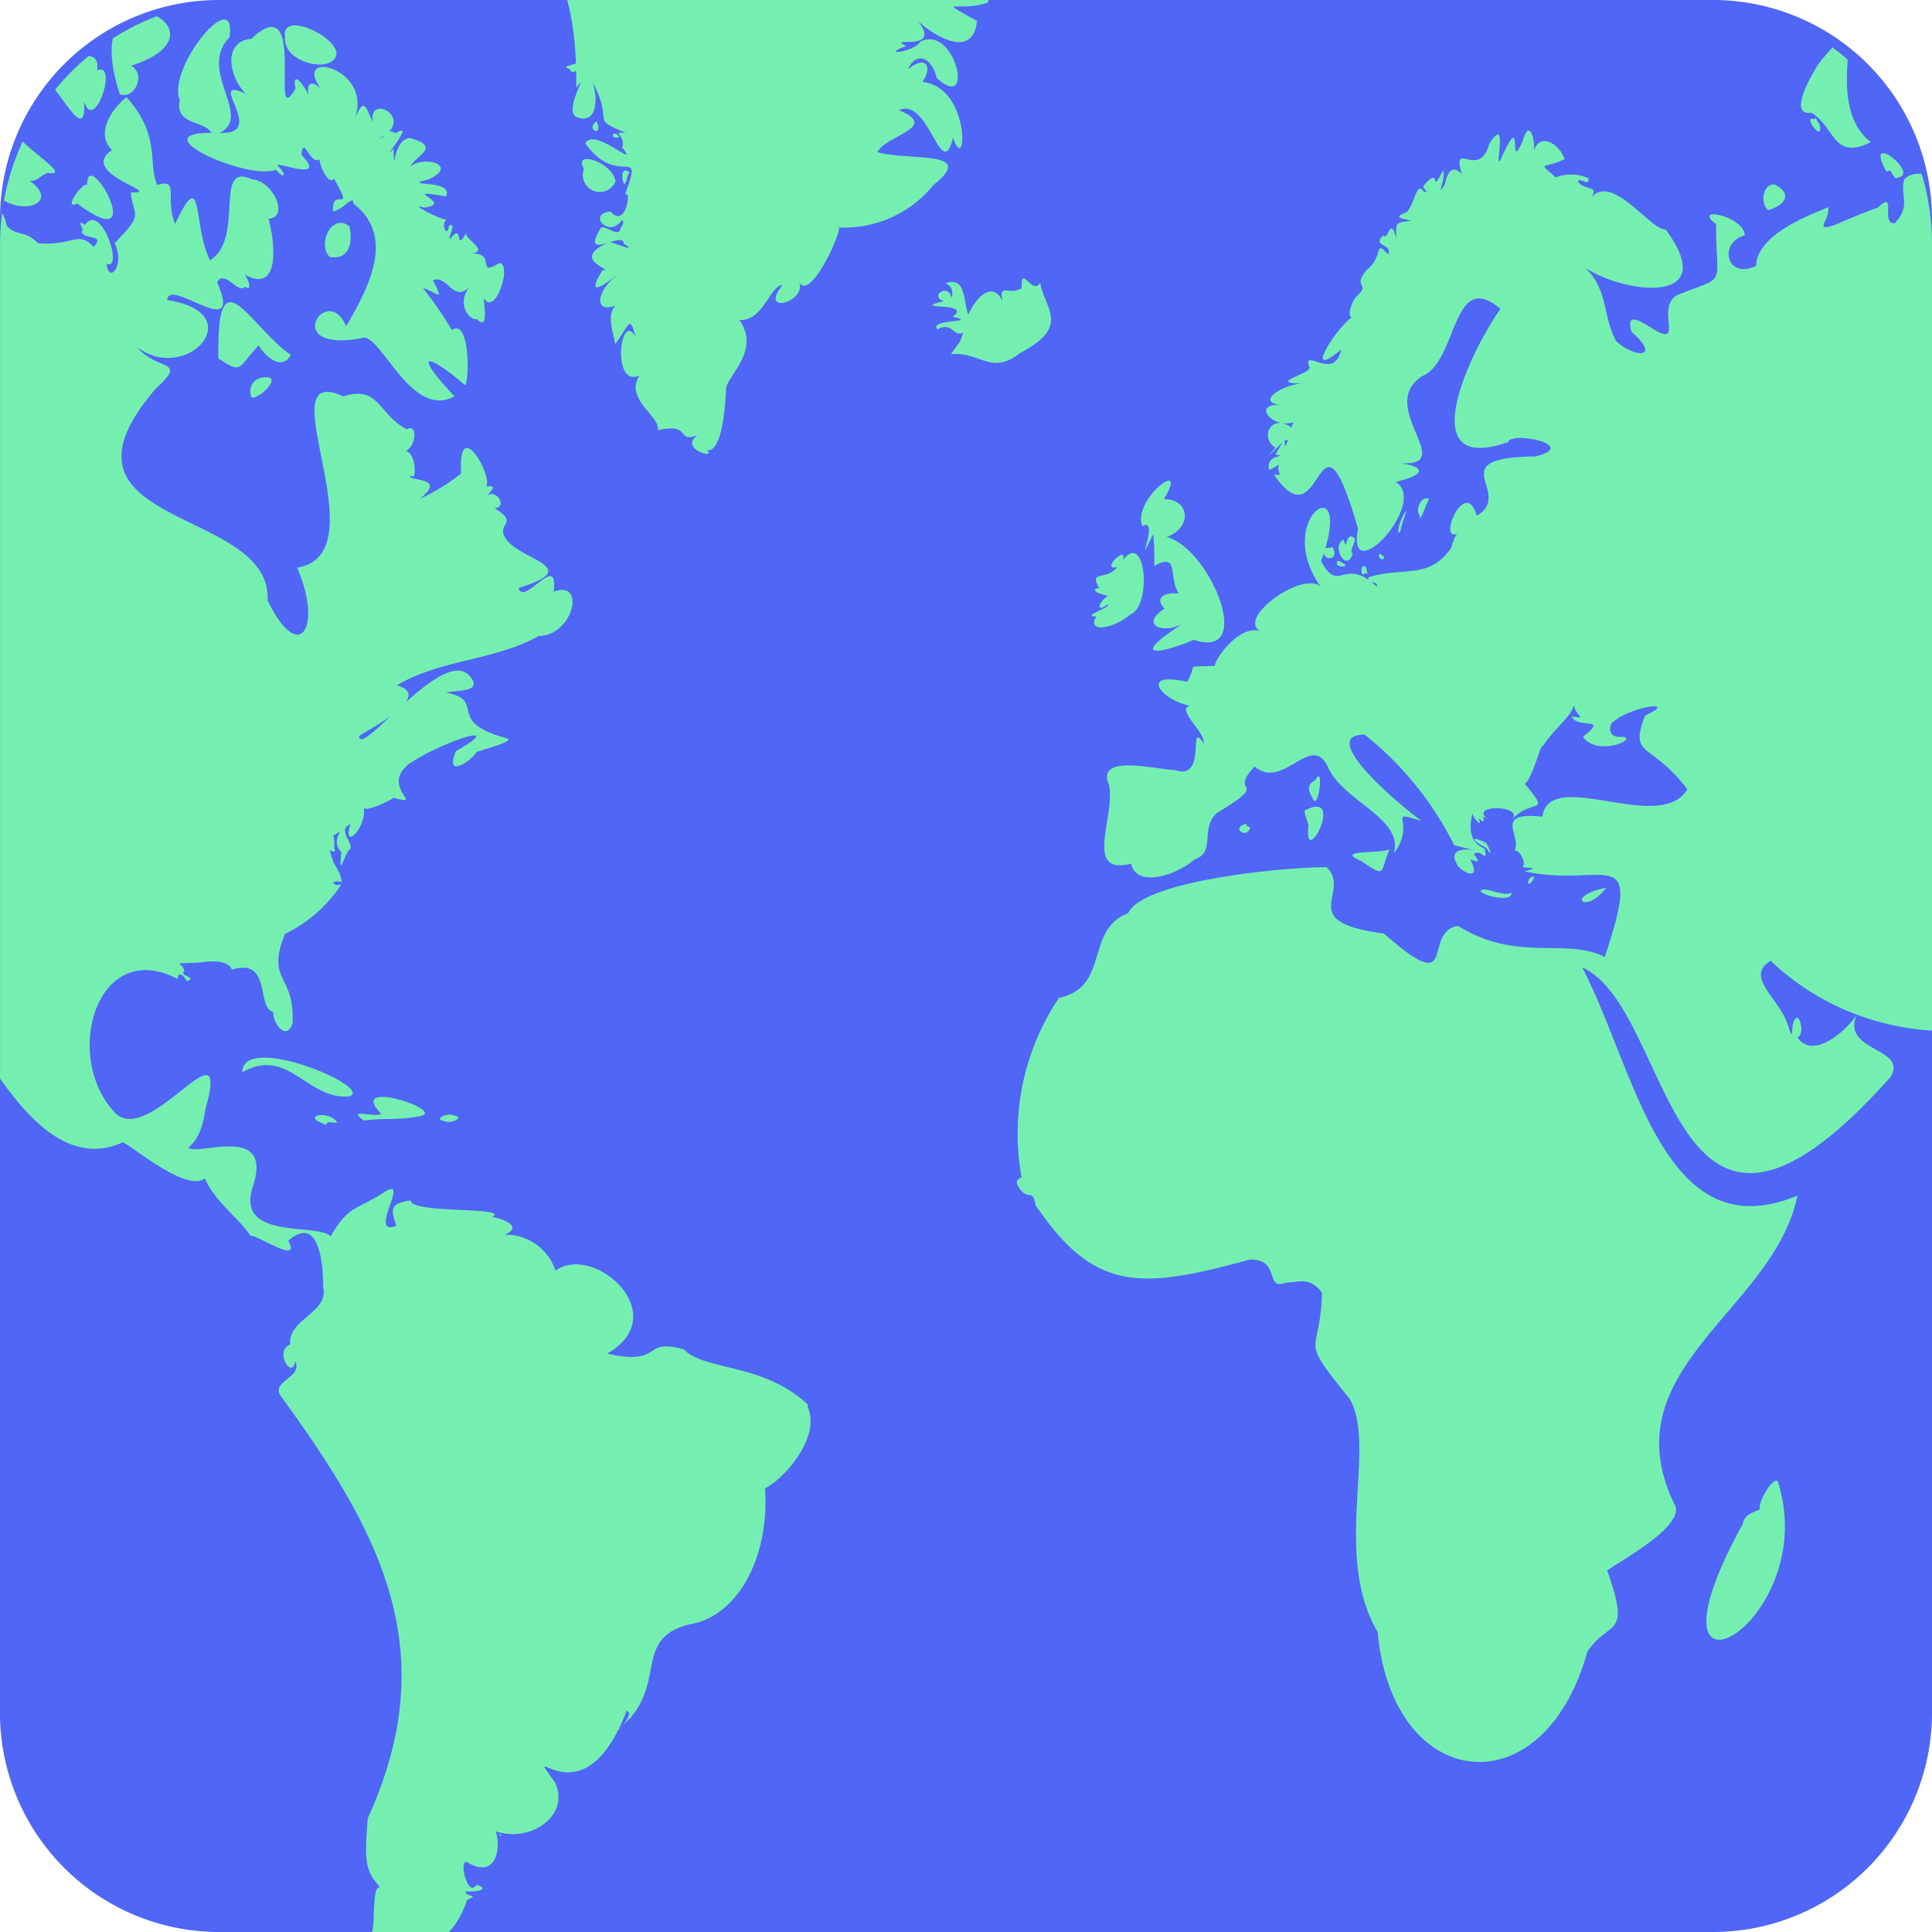
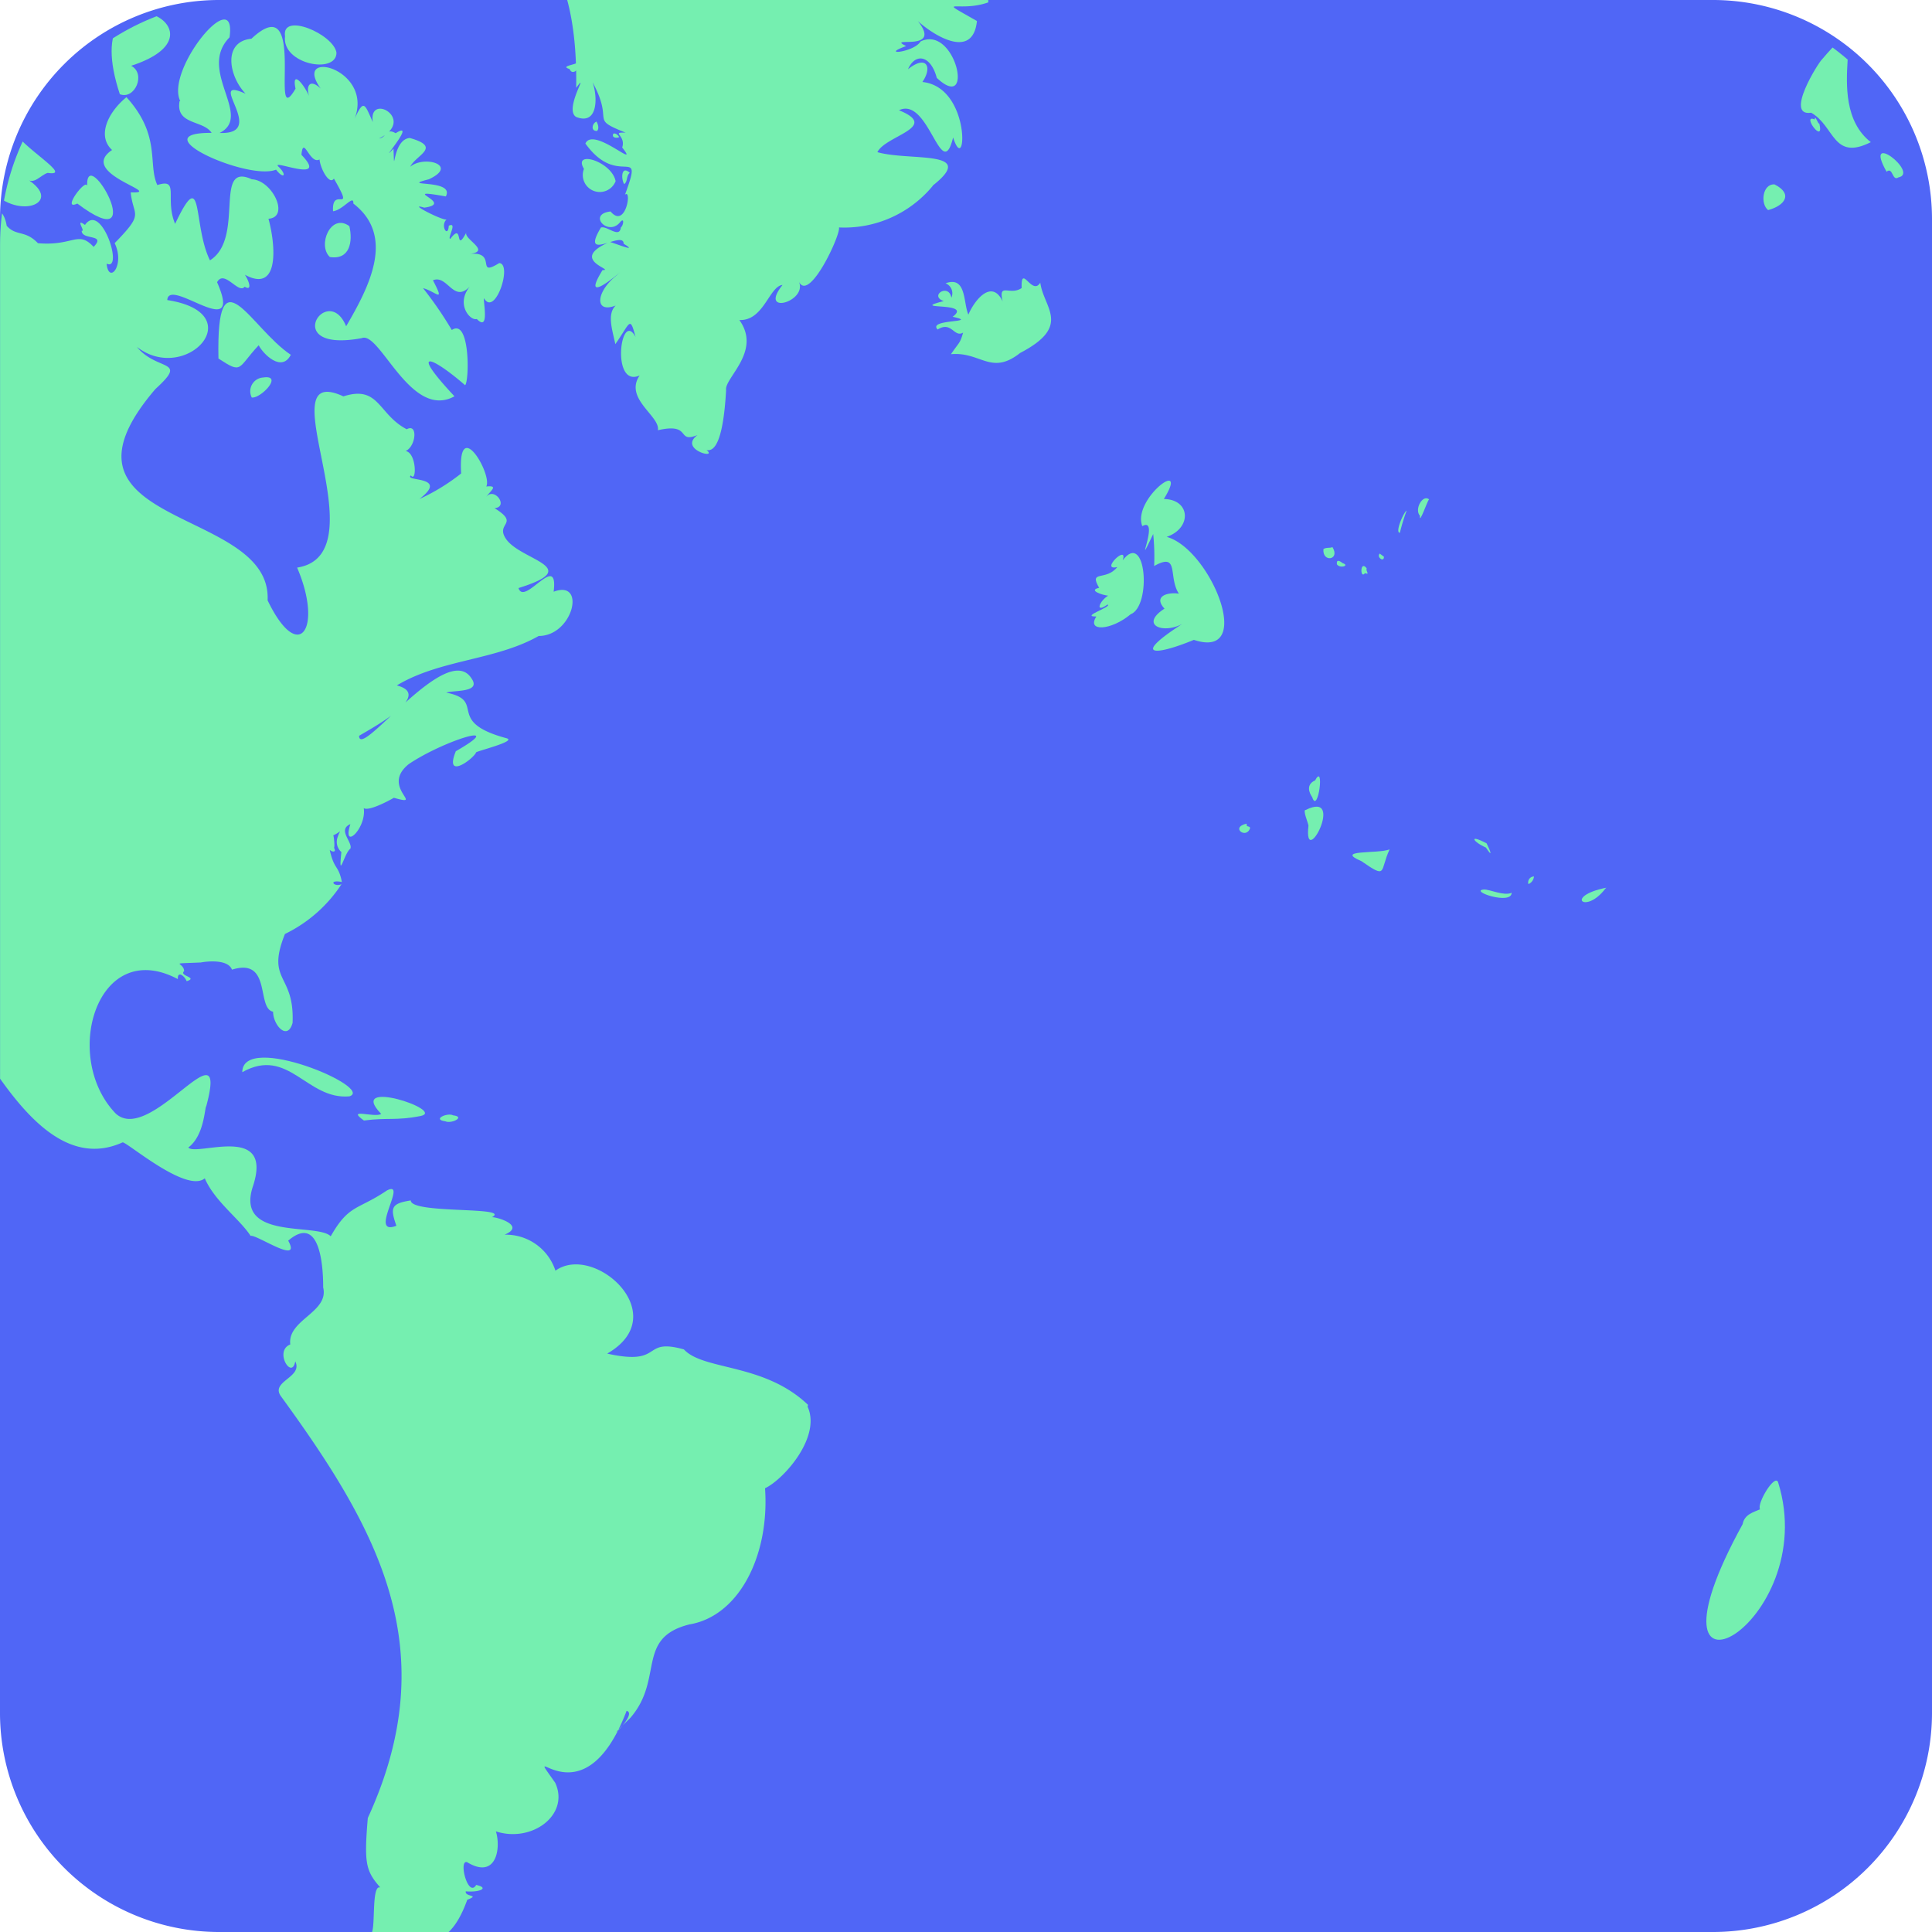
<svg xmlns="http://www.w3.org/2000/svg" width="26.842" height="26.842" viewBox="0 0 26.842 26.842">
  <defs>
    <clipPath id="a">
      <rect width="26.842" height="26.842" transform="translate(0)" fill="none" />
    </clipPath>
    <clipPath id="b">
      <path d="M3.391,0H23.449a3.392,3.392,0,0,1,3.392,3.392V23.451a3.391,3.391,0,0,1-3.391,3.391H3.391A3.391,3.391,0,0,1,0,23.451V3.391A3.391,3.391,0,0,1,3.391,0Z" fill="#75efb0" />
    </clipPath>
  </defs>
  <g clip-path="url(#a)">
    <path d="M14.071,398.739H34.844a3.044,3.044,0,0,1,3.035,3.034v20.773a3.045,3.045,0,0,1-3.035,3.035H14.071a3.044,3.044,0,0,1-3.034-3.035V401.773a3.043,3.043,0,0,1,3.034-3.034" transform="translate(-11.037 -398.739)" fill="#5066f6" fill-rule="evenodd" />
  </g>
  <g transform="translate(0.001)">
    <g transform="translate(0)" clip-path="url(#b)">
-       <path d="M18.785,427.216a.045.045,0,0,0,.036.032c0-.021-.02-.028-.036-.032" transform="translate(-11.853 -401.737)" fill="#75efb0" />
      <path d="M15.461,399.286c-.047.386.712.532.715.228-.038-.258-.769-.572-.715-.228" transform="translate(-11.502 -398.781)" fill="#75efb0" />
      <path d="M20.64,400.862c-.011-.025-.05-.061-.08-.048-.03.055.043.068.08.048" transform="translate(-12.039 -398.957)" fill="#75efb0" />
      <path d="M20.3,400.757c.032-.035.012-.093-.008-.13-.064.025-.084.137.008.13" transform="translate(-12.005 -398.938)" fill="#75efb0" />
      <path d="M20.1,401.345a.236.236,0,0,0,.44.171c-.055-.276-.6-.439-.44-.171" transform="translate(-11.988 -398.999)" fill="#75efb0" />
      <path d="M20.725,401.576c.052-.034.025-.115.078-.157-.119-.11-.124.084-.078.157" transform="translate(-12.054 -399.018)" fill="#75efb0" />
      <path d="M19.875,399.8c.047.119.185-.055.116-.095-.022.037-.258.052-.116.095" transform="translate(-11.963 -398.841)" fill="#75efb0" />
      <path d="M21.1,418.414c-.611-.584-1.451-.474-1.724-.77-.6-.168-.268.236-1.066.058.935-.536-.178-1.541-.719-1.152a.725.725,0,0,0-.707-.5c.315-.131-.148-.259-.179-.241.3-.157-1.123-.041-1.124-.235-.274.043-.288.1-.2.352-.4.154.171-.646-.132-.49-.407.275-.527.19-.78.636-.191-.191-1.338.064-1.079-.7.285-.878-.791-.405-.9-.533.224-.166.227-.557.25-.575.324-1.208-.778.558-1.261.1-.753-.786-.255-2.459.866-1.865-.008-.118.092-.049.122.029.168-.051-.112-.074-.035-.139,0-.131-.244-.1.232-.121.06-.012.375-.055.433.1.555-.174.336.537.571.584,0,.185.2.412.271.155.029-.692-.374-.565-.106-1.235a1.961,1.961,0,0,0,.786-.692c-.106.047-.192-.069.005-.03-.055-.275-.119-.133-.193-.571-.069.144.191.217.056.058.054.144.027-.132.017-.135.131-.06.1-.1.056.04a.188.188,0,0,0,.057.192c-.044.416.038.015.125-.047.036-.089-.185-.263,0-.341-.128.4.268.027.175-.272-.038.164.381-.064.429-.094.446.127-.194-.145.207-.468.49-.331,1.4-.607.654-.179-.165.406.234.115.281.019-.032-.012.586-.158.421-.2-.863-.233-.265-.521-.835-.633.1-.037.495.005.349-.2-.343-.534-1.556,1.145-1.56.8.163-.1,1.046-.566.524-.7.6-.362,1.373-.347,1.971-.687.48,0,.665-.789.208-.615.071-.574-.408.211-.488-.051.921-.286.047-.381-.167-.673-.171-.235.2-.209-.166-.437.2-.016,0-.3-.115-.157.057-.084.179-.162,0-.144.09-.163-.4-1-.349-.181a2.805,2.805,0,0,1-.58.355c.426-.326-.226-.239-.118-.328.09.123.081-.416-.133-.331.191.023.255-.411.075-.31-.4-.209-.381-.617-.88-.457-1.1-.507.543,2.194-.643,2.379.363.844.025,1.358-.41.455.064-1.315-3.226-.99-1.558-2.937.464-.422.028-.237-.258-.584.682.529,1.6-.47.422-.651.02-.333,1.074.621.692-.248.1-.185.3.174.383.062.173.108-.041-.328-.131-.253.631.468.569-.3.462-.691.3-.02.056-.535-.231-.548-.543-.251-.09.818-.582,1.126-.243-.493-.085-1.348-.484-.507-.148-.353.067-.64-.247-.539-.136-.29.056-.685-.429-1.221-.255.208-.414.537-.2.734-.492.33.753.607.259.589.034.344.2.273-.223.705.148.306-.082.58-.112.285.243.116-.071-.867-.3-.538-.148-.106.014.1-.046.081,0,.136.346.039.166.224-.22-.234-.275-.009-.774-.051-.18-.188-.3-.092-.434-.242-.112-.69-1.055.287-.249-.03.241-.336.047.189-.19.141,0,.4.19.938-.11.405.277-.393-.741-.233-1.058-.31.45-.656-.531-.353-1.018-.886-.272-.132-.208.17-.4.189-.084.03-.06-.517-.115-.291-.415,1,.083-1.067-1.263.548-.441-.021,1.107-.98.075-.413-.2.255-.544-.095-.531.317-.2.2-1.734-.871-2.492-.658-.219.013-.121-.231-.249-.226-.285.064-.31-.165-.506.017.152-.5-.452.071-.655.1.166.108.013.009.035.174,0-.394-.327.255-.321-.026-.131.7-1.218.727-.357,1.245-.039.265.882.458.531.512-.382-.234-.274-.2-.039.08-.118.028-.633.124-.414-.158-.325,0-1.012.458-.4.527-.361.427.593.189.528.341.363-.372.232-.087.323.208a.933.933,0,0,1-.433.26c0,.015-.183-.125-.14.019-.134.075-.156.4-.285.495.062.225.31.244.36.271.25.145-.312-.089-.192.11.222.359.338.224.5-.054-.158.184.152.579-.032.661.553-.291.513.337.531-.1.046-.117.128.3.319-.051-.037.483-.447.626-.556,1.013-.166-.211-.655.432-.358.162,1.285-.061,1.591-2.375,2.145-1.748-.613-.129-.528.909-.084.369.568-.292-.193-.361.528-.445-.168.416,1.077.312,1.113.5-.371-.2.879.794.356.235.049-.081.128.031.2-.007.064.429.115.023.072-.166.006.129.132.506.238.285-.1.225.121.155.056.231-.053.017.142.408.313.471-.2.228-.1.189.082.035-.013.4.136.579.16.032.016.081-.2,1,.239.6-.093.11.238.234-.065.04.11.293.081.7.308.238-.062.108.107.259-.028.141-.162,0-.16.274.078.163-.445.081.289.506.291.217-.089.135.132.431.146.177.057.106-.061.247.1.162-.005-.072.051.07.024.1.019.007.16.11.087.173.139.088-.038.359-.02.3.026-.012.047-.184.028-.154-.182.2.005.058-.03-.069-.327-.021-.327-.075-.217.286.05.56-.169,1.917.558,2.58.813.6.95,1.332,1.406,1.983.905.7-.5-.834-.5-1.362.428.2.711,1.018.962,1.147.4.454,1.148,2.118,2.226,1.628.066,0,.889.711,1.141.5.14.323.488.568.637.8.072-.029.718.418.522.066.425-.365.487.3.486.65.083.347-.5.448-.457.792-.23.089.023.5.069.235.111.224-.348.275-.2.483,1.343,1.846,2.287,3.51,1.208,5.861-.053.63-.029.735.174.966-.129-.05-.061.577-.127.639.1.09-.012-.018-.051.054-.079.012.042.182-.047.254,0-.185.093-.185-.088-.082.329-.466-.367.206-.167.126.075-.174.193.136.208.2-.188-.013.034.187.067.016,0,.074.1.186-.022.094-.2-.106-.059.557-.028.242.021.025-.034.1.03.146-.046.074-.188.1-.018.23-.077-.039-.021.1.009.07s.026-.123.045-.04c-.086.235-.09-.141-.185-.04-.066.168.132.2.154.347.216.227.129-.316.189.038.127.215-.4-.153-.206.2.118-.064.194-.026.043.04.132.19.09-.2.34-.062-.345.037-.287.375.02.042.119.219-.411.112.014.307.2-.573.478-.327.351-.881.123-.185.06-.078.067-.212.056.336.444-.573.389-.477-.4-.837-.082-.239.221-1.081.188-.072-.037-.036-.021-.117.192.017.334-.047.145-.089-.113.189-.251-.357-.126-.316.4.243.474-.185.4-.428.5.163,1.029-.23.824-.675-.5-.712.368.633.992-1,.178.047-.436.57.05.1.473-.543.072-1.11.82-1.3.7-.116,1.118-.972,1.053-1.892.264-.126.784-.716.591-1.134" transform="translate(-9.875 -398.896)" fill="#75efb0" />
      <path d="M8.681,400.3c1.191.386-1.177.178,1.152.693-1.908-.2.171,1.552.791.414.373.493,1.089.23.525-.115.106.1.2-.05.3-.078.374.057-.379-.361-.491-.614.047-1.169-.761-1.623-.512-.27-.309-.668-.144-.811-.654-.384.265-.412-.262-.35-.408-.123.308-.926-.892.021-.7.477" transform="translate(-10.787 -398.812)" fill="#75efb0" />
      <path d="M13.821,400.175c-.059.336.33.261.445.442-1-.006.514.67.895.511.106.137.157.079.038-.038-.145-.128.718.251.315-.168.026-.284.115.142.251.064.014.136.14.361.2.266.305.53-.034.086-.012.454.14-.017.29-.242.282-.107.583.449.229,1.143-.1,1.705-.258-.628-.931.377.217.165.251-.106.678,1.143,1.288.808-.648-.693-.306-.549.148-.154.06-.059.07-.939-.185-.767a5.212,5.212,0,0,0-.4-.582c.181.049.312.224.138-.109.211-.086.29.356.538.058-.242.255-.023.511.071.48.183.186.086-.252.1-.289.154.268.4-.478.212-.488-.337.207-.016-.165-.41-.128.311-.036-.1-.211-.045-.3-.169.315-.036-.16-.225.092-.047-.005.107-.242-.021-.183-.01.18-.124-.005-.03-.087-.047.023-.571-.245-.311-.164.445-.06-.4-.28.3-.156.132-.25-.677-.127-.236-.238.42-.194-.064-.339-.259-.174.08-.165.447-.272-.006-.4-.251.021-.208.6-.226.148-.242.26.345-.412.03-.214-.139-.082-.124.061-.23.073.528-.264-.155-.647-.087-.227-.123-.273-.125-.341-.289.033.391-.761-.858-1.083-.435-.5-.175-.163-.217,0-.141.158-.06-.18-.271-.451-.209-.156-.38.646.186-1.439-.613-.694-.4.039-.316.519-.081.764-.582-.264.33.573-.361.545.471-.234-.315-.867.138-1.328.108-.768-.9.455-.684.887" transform="translate(-11.327 -398.771)" fill="#75efb0" />
      <path d="M15.434,404.163c-.562-.373-1.037-1.468-1.006.051.338.222.259.136.559-.184.063.122.319.381.446.133" transform="translate(-11.394 -399.233)" fill="#75efb0" />
      <path d="M15.1,404.6a.191.191,0,0,0-.158.278c.127.015.445-.321.158-.278" transform="translate(-11.445 -399.355)" fill="#75efb0" />
      <path d="M16.421,402.245c-.257-.189-.448.265-.271.429.28.043.32-.216.271-.429" transform="translate(-11.568 -399.103)" fill="#75efb0" />
      <path d="M12.883,400.069c.208.081.368-.285.157-.395,1.555-.505-.8-1.551-.157.395" transform="translate(-11.219 -398.76)" fill="#75efb0" />
-       <path d="M11.674,399.835c.214.1.625,1.011.583.342.14.47.483-.558.183-.428.055-.381-.437-.017-.012-.437-.072-.019.157-.372-.147-.23-.292.094-.526-.21-.377.214-.112-.184-.234,0-.059.1.143-.147.1.24.079.168.015.391-.645-.41-.251.27" transform="translate(-11.091 -398.772)" fill="#75efb0" />
      <path d="M12.227,401.854c1.044.786.112-.869.137-.242-.009-.127-.369.354-.137.242" transform="translate(-11.154 -399.026)" fill="#75efb0" />
      <path d="M16.286,415.7c.365-.116-1.483-.9-1.488-.336.644-.36.894.388,1.488.336" transform="translate(-11.433 -400.468)" fill="#75efb0" />
      <path d="M35.925,412.536l.014-.013c-.592.118-.293.38-.014.013" transform="translate(-13.622 -400.19)" fill="#75efb0" />
      <path d="M32.249,407.56c-.095-.124-.092.16-.024.067.076.026.007-.024.024-.067" transform="translate(-13.262 -399.664)" fill="#75efb0" />
      <path d="M31.711,407.234c-.036.018-.081,0-.125.027-.018.193.238.153.125-.027" transform="translate(-13.2 -399.633)" fill="#75efb0" />
-       <path d="M31.893,407.115c-.182.074.036.474.125.194-.073-.065.123-.222-.031-.242-.074.025-.055.215-.094.047" transform="translate(-13.225 -399.616)" fill="#75efb0" />
      <path d="M32.517,407.378l-.058-.043c-.05.052.064.127.058.043" transform="translate(-13.291 -399.644)" fill="#75efb0" />
      <path d="M31.875,407.48c-.038-.031-.09-.059-.08.016.041.064.186.018.08-.016" transform="translate(-13.222 -399.656)" fill="#75efb0" />
      <path d="M16.677,416.1c.326-.044.44.005.788-.063.363-.076-1.042-.54-.548-.029-.092.059-.495-.091-.241.091m.343-.14c.005.016-.009.033-.021.042.013-.009.027-.026.021-.042" transform="translate(-11.622 -400.532)" fill="#75efb0" />
      <path d="M30.382,411.528c-.238.051,0,.226.048.058-.019-.036-.056,0-.048-.058" transform="translate(-13.062 -400.085)" fill="#75efb0" />
      <path d="M31.448,410.85c-.125.055-.089.165-.041.234.081.251.176-.493.041-.234" transform="translate(-13.177 -400.008)" fill="#75efb0" />
      <path d="M28.773,406.834c.255-.14-.14.718.15.11a3.116,3.116,0,0,1,.013.445c.357-.2.19.155.344.384-.155-.024-.361.034-.2.208-.348.225-.024.358.246.213-.714.461-.371.441.162.221.863.287.232-1.264-.378-1.431.353-.121.333-.521-.039-.526.37-.6-.443,0-.3.376" transform="translate(-12.902 -399.525)" fill="#75efb0" />
      <path d="M24.618,400.324c.631-.5-.327-.334-.772-.462.112-.231.879-.347.3-.582.416-.2.589,1.04.752.378.184.575.26-.7-.427-.771.144-.208.057-.383-.2-.177.1-.229.315-.2.4.12.533.5.263-.743-.225-.506-.092.153-.58.2-.2.064-.3-.148.519.1.162-.348.164.154.761.574.821,0-.6-.343-.253-.112.158-.259-.019-.625-.172-.271-.455-.519.15.211.279-.319.387-.024.381-.571-1.1-1.345.19-1.085.077-.1.1-.5-.111-.334-.358-.187.172-.8-.362-.323.268-.668.068-2.483.727-2.172.327-.14-.04-.308.111-.452.364.047.221-.379.456-.4.91-1.213-1.094-.766-1.273-.149-.664.922.279-.526.018-1-.523-.072-.254.863-.607.08-.252-.193-.943.276-.705-.19.6.048,2-.536.813-.9.038-.732-1.162.041-1.2-.278,2.507-.272-1.577-1.514-1,.116a.936.936,0,0,0-.331-.459c-.219.667-.267-.2-.612.257-.232.046-.588.451-.132.353.184-.014.927.32.378.188-.885-.555.212,1.873-.632.8-.5-.626-.9-.519-.482.234-.711-.322-.383-.692-.622.28.133-.941-.351-.925-.91-.378.174.2.614,1.017.236.447-.54-.844-.506.013-.594.518-.076-.361-1.347.757-.684,1.092,1.012.762-2.12,1.145-.686,2.025,1.93.212-1.317.184.32.727-.867.99,2.094-1,2.036,2.733.2-.268-.177.3,0,.405.306.12.3-.28.228-.482.31.573-.059.493.459.7-.212-.008.01.038-.048.206.262.329-.4-.3-.511-.055.464.643.821-.023.55.711.1-.09.01.484-.2.233-.327.036-.033.354.132.149.062-.074.049.042.01.074-.017.157-.193-.029-.276,0-.3.5.319.028.315.225.215.131-.1,0-.193-.025-.588.251.088.392-.1.392-.385.623.506-.207.183.084-.308.249-.3.6.127.344-.293.072-.18.367-.132.6.211-.3.2-.4.281-.1-.209-.391-.345.716.057.535-.221.323.29.566.253.761.481-.11.25.188.551.067-.272.2.292.344.125.208.2.047.253-.5.272-.83-.031-.167.5-.538.184-.976.339.015.415-.47.6-.487-.342.429.352.233.227-.047.142.3.587-.662.557-.752a1.592,1.592,0,0,0,1.3-.574" transform="translate(-11.657 -397.748)" fill="#75efb0" />
      <path d="M34.1,411.827c-.26-.137-.188-.019-.01.058.1.15.066.055.01-.058" transform="translate(-13.447 -400.11)" fill="#75efb0" />
      <path d="M34.769,412.455a.126.126,0,0,0,.077-.106.082.082,0,0,0-.077.106" transform="translate(-13.535 -400.172)" fill="#75efb0" />
      <path d="M34.071,412.551c-.207.021.385.221.387.046-.111.048-.31-.051-.387-.046" transform="translate(-13.457 -400.193)" fill="#75efb0" />
      <path d="M28.053,408.207c-.142.215.2.2.476-.03.293-.114.215-1.176-.111-.75.081-.236-.327.155-.075.094-.157.2-.4.036-.252.289-.157.032.036.1.125.109-.122.073-.189.253-.009.123.072.031-.389.171-.154.166" transform="translate(-12.821 -399.643)" fill="#75efb0" />
      <path d="M26.729,404.1c.728-.378.331-.625.284-.979-.115.192-.269-.274-.259.075-.165.112-.327-.086-.264.185-.145-.308-.381-.037-.476.184-.072-.161-.024-.542-.317-.435a.149.149,0,0,1,.081.2c-.037-.207-.314-.026-.106.047-.516.133.422,0,.123.218.394.086-.357.027-.208.177.194-.123.228.118.354.043-.046.157-.047.121-.169.3.413-.038.556.3.957-.014" transform="translate(-12.561 -399.194)" fill="#75efb0" />
      <path d="M32.553,411.928c-.16.064-.775,0-.392.163.367.254.251.142.392-.163" transform="translate(-13.248 -400.127)" fill="#75efb0" />
      <path d="M31.309,411.311c-.048-.007.036.184.038.218-.073.642.527-.5-.038-.218" transform="translate(-13.169 -400.058)" fill="#75efb0" />
-       <path d="M16.237,416.153c-.128-.178-.525-.09-.158.034.029-.069.092-.011.158-.034" transform="translate(-11.552 -400.561)" fill="#75efb0" />
      <path d="M38.529,421.752c-.046-.123-.3.3-.251.376-.08.038-.217.066-.242.207-1.579,2.87,1.113,1.4.493-.582" transform="translate(-13.826 -401.159)" fill="#75efb0" />
      <path d="M17.943,416.14c.085.038.284-.063.108-.083-.077-.043-.3.057-.108.083" transform="translate(-11.756 -400.561)" fill="#75efb0" />
-       <path d="M59.8,402.5c-.416-.309-.418-.426-.761-.378.162.048,0,.193.124.26-.144.27-.106-.4-.255-.385,0-.475-2.392-2.023-2.242-.644-.353-.191-.989-.71-1.442-.217-.087.75.076-.144-.278-.268.207-.989-1.409-.286-1.72-.918.348-.141.022-.329-.238-.331-.133.206-.516.493-.267.17-.038-.211.086-.042.056.041.438-.451-.545.055-.213-.234.624-.008-.463-.2-.647-.279.058.373-.256.084-.215.508.344.442-.387.033-.166.326-.137.213-.182-.2-.438-.146-.171.207-.414.089-.463-.166-.084.817-.645.493-.509.1.1-.153-.316-.024-.263-.37.495.543.143-.91-.351-.565-.508-.548-.134.612-.931.265-.209-.5-1.214-.6-.961.181-.191-.719.166-.516-.549-.779.021.4-.315.35-.815.711.64-.889,1.658-1.422,1.295-2.139-.17.28.013-.184-.212-.089-.008-.506-.652-.13-.837-.094.079-.258.139-.447-.4-.421.827-.761-.924-.284-.475.406-.506.089-.143-.058-.282.5.185-.625-.6.064-.6-.06.164-.62-1.321.59-1.528.751-.13.024.159.137.187.225-.339-.118-.076.142.043.318-.043.208-.446.152-.125.408-.395-.22.429-.578-.314-.367-.474.088-.795.022-.65.6.287.334.7.939.35,1.341.035-.25.016-.638-.1-.14.525-1.348-1.8-1.025-.51-.274-.794,0-.4-.591-.648-1a5.843,5.843,0,0,0-.186,1.847c.957-.225.721,1.578.427.1-.539.029-.132.867-.723,1.173-.257,0-.745-.3-.2-.2-.13.137.074.058.135.026.508-.857.171-4.9-.751-1.863.165.271-.086.72.369.88-.132.712-.886-.76-1.366-.344-.062.242.1.37-.132.612-.207.021.043-.486-.237-.215-.166.053-.52.207-.6.241-.305.1-.049-.078-.089-.258.087.013-.989.3-1,.825-.419.2-.526-.332-.155-.424-.022-.276-.746-.412-.4-.157-.006.9.174.7-.54.987-.32.174.133.773-.376.445-.151-.086-.335-.216-.261.066.419.357.065.378-.213.128-.216-.411-.087-.808-.564-1.121.455.438,2.1.716,1.251-.432-.2.026-.753-.809-1.043-.428.142-.2-.089-.094-.175-.241.026-.055.169.085.146-.041a.6.6,0,0,0-.455-.012c-.254-.23-.182-.106.125-.253-.089-.257-.438-.41-.438.013.056-.234-.048-.616-.141-.273-.223.5.026-.47-.293.227-.139.316.119-.654-.177-.174-.135.5-.527-.079-.379.416-.173-.182-.219.073-.236.14-.137.228.024-.094-.026-.192-.2.387,0-.1-.273.215-.014.044.1.093.005.08-.1-.166-.131.2-.242.287-.231.087.008.09.067.119-.243.021-.206.044-.206.238-.087-.32-.109.053-.179-.038-.17.164.131.107.066.267-.2-.224-.062.036-.294.21-.219.267.064.176-.141.368-.089.087-.177.417.016.243-.236.071-.82.994-.236.5-.085.447-.535-.034-.444.234.092.093-.625.233-.087.238-.3.008-.719.3-.217.3-.553-.064-.2.344.087.236.034-.158.013,0-.031.073-.265-.2-.447.133-.221.281-.326.379.335-.366.133-.01.019-.191-.085.04-.127.094.005.053.151-.018.021.043a.135.135,0,0,0-.11.183c.283-.132.057-.132.148.067.092-.013-.055.012-.087-.008.7,1.036.591-1.241,1.171.754-.165.878.99-.352.525-.647.48-.111.382-.236-.027-.268.986.116-.276-.76.392-1.2.5-.2.41-1.511,1.089-.936-.444.632-1.228,2.322.11,1.85.029-.154,1,.042.38.2-1.345.018-.285.5-.818.825-.169-.6-.616.523-.192.2-.217.027-.191.721-.154.23-.309.467-.664.271-1.16.424-.012.108.128.033.12.134-.458-.438-.535.114-.777-.361.5-1.367-.715-.592.013.385-.19-.3-1.2.395-.861.589-.293-.089-.633.393-.627.483-.45.03-.222-.057-.388.222-.671-.15-.366.251.041.334-.2.046.209.357.191.522-.233-.347.06.528-.4.371-.269-.01-1.1-.229-.918.2.1.434-.365,1.272.31,1.1.063.329.6.182.881-.059.3-.1.073-.429.306-.642.786-.477.143-.236.527-.649.4.343.791-.495,1.021.012.215.479,1.058.706.913,1.2.334-.456-.139-.617.387-.455-.305-.218-1.468-1.2-.792-1.2a4.562,4.562,0,0,1,1.245,1.537c.692.182-.178-.111.039.266.022.08.362.276.183-.071.123.048.136.047.051-.074.1-.081.2.154.147-.077-.209-.077-.215-.285-.166-.489-.006.055.163.23.08.07.184.137-.038-.107.147.024-.327-.23.559-.211.3.017.3-.347.58-.055.2-.52.106-.063.232-.6.25-.517.12-.214.4-.414.431-.576.034.167.2.192-.033.158.091.183.53-.007.159.282.2.285.777.026.551,0-.331.033-.066-.355-.159-.172.17-.229,1-.367.471-.122-.221.591.07.35.588,1.023-.374.638-1.913-.322-2.014.382-.7-.076-.276.274-.387.472.079-.021.165.2.115.21-.024.058.31-.006.026.078,1.118.239,1.662-.455,1.112,1.189-.547-.277-1.209.084-2.04-.433-.513.091.036,1.04-1.029.107-1.252-.164-.438-.562-.794-.922-.623,0-2.562.191-2.759.641-.6.219-.251,1.032-.96,1.174a3.384,3.384,0,0,0-.52,2.493c.327-.021-.141-.056-.054.114.142.248.208.016.248.273.829,1.23,1.487,1.162,2.973.758.439-.016.208.438.5.319.182,0,.331-.092.507.139-.022.912-.349.568.388,1.481.376.665-.247,2.166.386,3.234.2,2.23,2.3,2.477,2.912.276.3-.459.617-.171.276-1.13.226-.162,1.01-.581.955-.88-.965-1.917,1.365-2.719,1.688-4.329-1.874.784-2.257-1.779-2.99-3.17,1.3.579,1.16,5.03,4.282,1.524.258-.409-.689-.353-.469-.861-.166.242-.613.616-.821.31.085-.047.056-.221,0-.277-.121.031-.036.378-.12.152-.094-.4-.638-.711-.253-.939a3.561,3.561,0,0,0,2.83.953c.153.26.311.448.6.4-.567.2.363.629.277.123.159-.03,0,.043.082.054-.008.24.269,2.641,1.068,2.164a1.639,1.639,0,0,1,.663-1.478c.363-.344.576-.437.7-.759.032.115.083.2.111.046.006.111.072.107.064-.008.005.175.385-.027.2-.227.2.03.334.626.44.535-.024.139.189.054.125.2-.111-.087.025.159.036-.008.046.584.206.828.446.324.448.467.026,1.235.438,1.675-.026.246.729,1.426.67.78-.032-.595-.576-.7-.581-.969-.4-.455.176-1.194.476-.4a.274.274,0,0,1,.258.383c.249-.291.77-.237.712-.872-.081-.46-1.058-1.048-.118-1.331.019-.039.147.034.227.028-.167.156.2.31.04.107.174-.24.565-.076.548-.4.033.238.156.057.309.055a1.44,1.44,0,0,0,.826-.937c.238-.149.3-.455-.088-.415.317-.054.278-.327-.025-.323.718.127-.543-.685.117-.892.839-.347-.393-.064-.276-.27-.548-.267.134-.294.34-.659.353-.017-.011.39-.011.421.175.012.46-.352.676-.127-.191.518.126.166.255.545-.192-.106.005.412-.1.438.064.147.165-.027.229-.013.82-.145-.378-.937.152-1.139.672-.748,2.059-1.241,2-2.993-.158-.574-.329-.313-.636-.193.08-.188.069-.224-.086-.072-.272-.429.584-1.488,1.237-1.658.44.14.7-.183.955-.037.338,0,.179.06.134.2.22-.053.854-.1.45-.209.142-.531,1.077-1.269.958-.363.5-.2.344-.83.831-.637-.473.869-1.975,1.694-1.437,3.061-.067.633.4.242.329-.122.371-.141.642-.916.768-1.058-.152-.163-.2-.971.137-1a3.819,3.819,0,0,0,2.092-.973c.794.483.032-1.119-.431-.713.485-.258.943.377.918-.591.053.078.046-.05.078-.051.015-.026.047.129.106-.038-.206.208.925.948.9.741.065.108.129-.016.007-.032,0-.178.215-.249.012-.418.316.128.289,0,.479-.185" transform="translate(-12.7 -398.477)" fill="#75efb0" />
      <path d="M39.142,400.368c.327.183.3.676.829.409-.734-.569.1-2.069-.678-1.15-.047.039-.527.8-.15.741" transform="translate(-13.98 -398.802)" fill="#75efb0" />
      <path d="M38.483,401.959c.236-.064.349-.226.089-.357-.168-.01-.2.271-.089.357" transform="translate(-13.919 -399.04)" fill="#75efb0" />
      <path d="M39.272,400.648c-.021.01-.061-.137-.065-.058-.191-.08.139.366.065.058" transform="translate(-13.996 -398.931)" fill="#75efb0" />
      <path d="M40.32,401.375c.088-.075.077.138.163.079.3-.056-.5-.677-.163-.079" transform="translate(-14.11 -398.989)" fill="#75efb0" />
      <path d="M33.082,406.719c-.013.135.1-.2.126-.229-.088-.072-.208.14-.126.229" transform="translate(-13.355 -399.553)" fill="#75efb0" />
      <path d="M32.77,406.976a2.752,2.752,0,0,1,.094-.308c-.039.016-.167.31-.094.308" transform="translate(-13.322 -399.574)" fill="#75efb0" />
    </g>
  </g>
</svg>